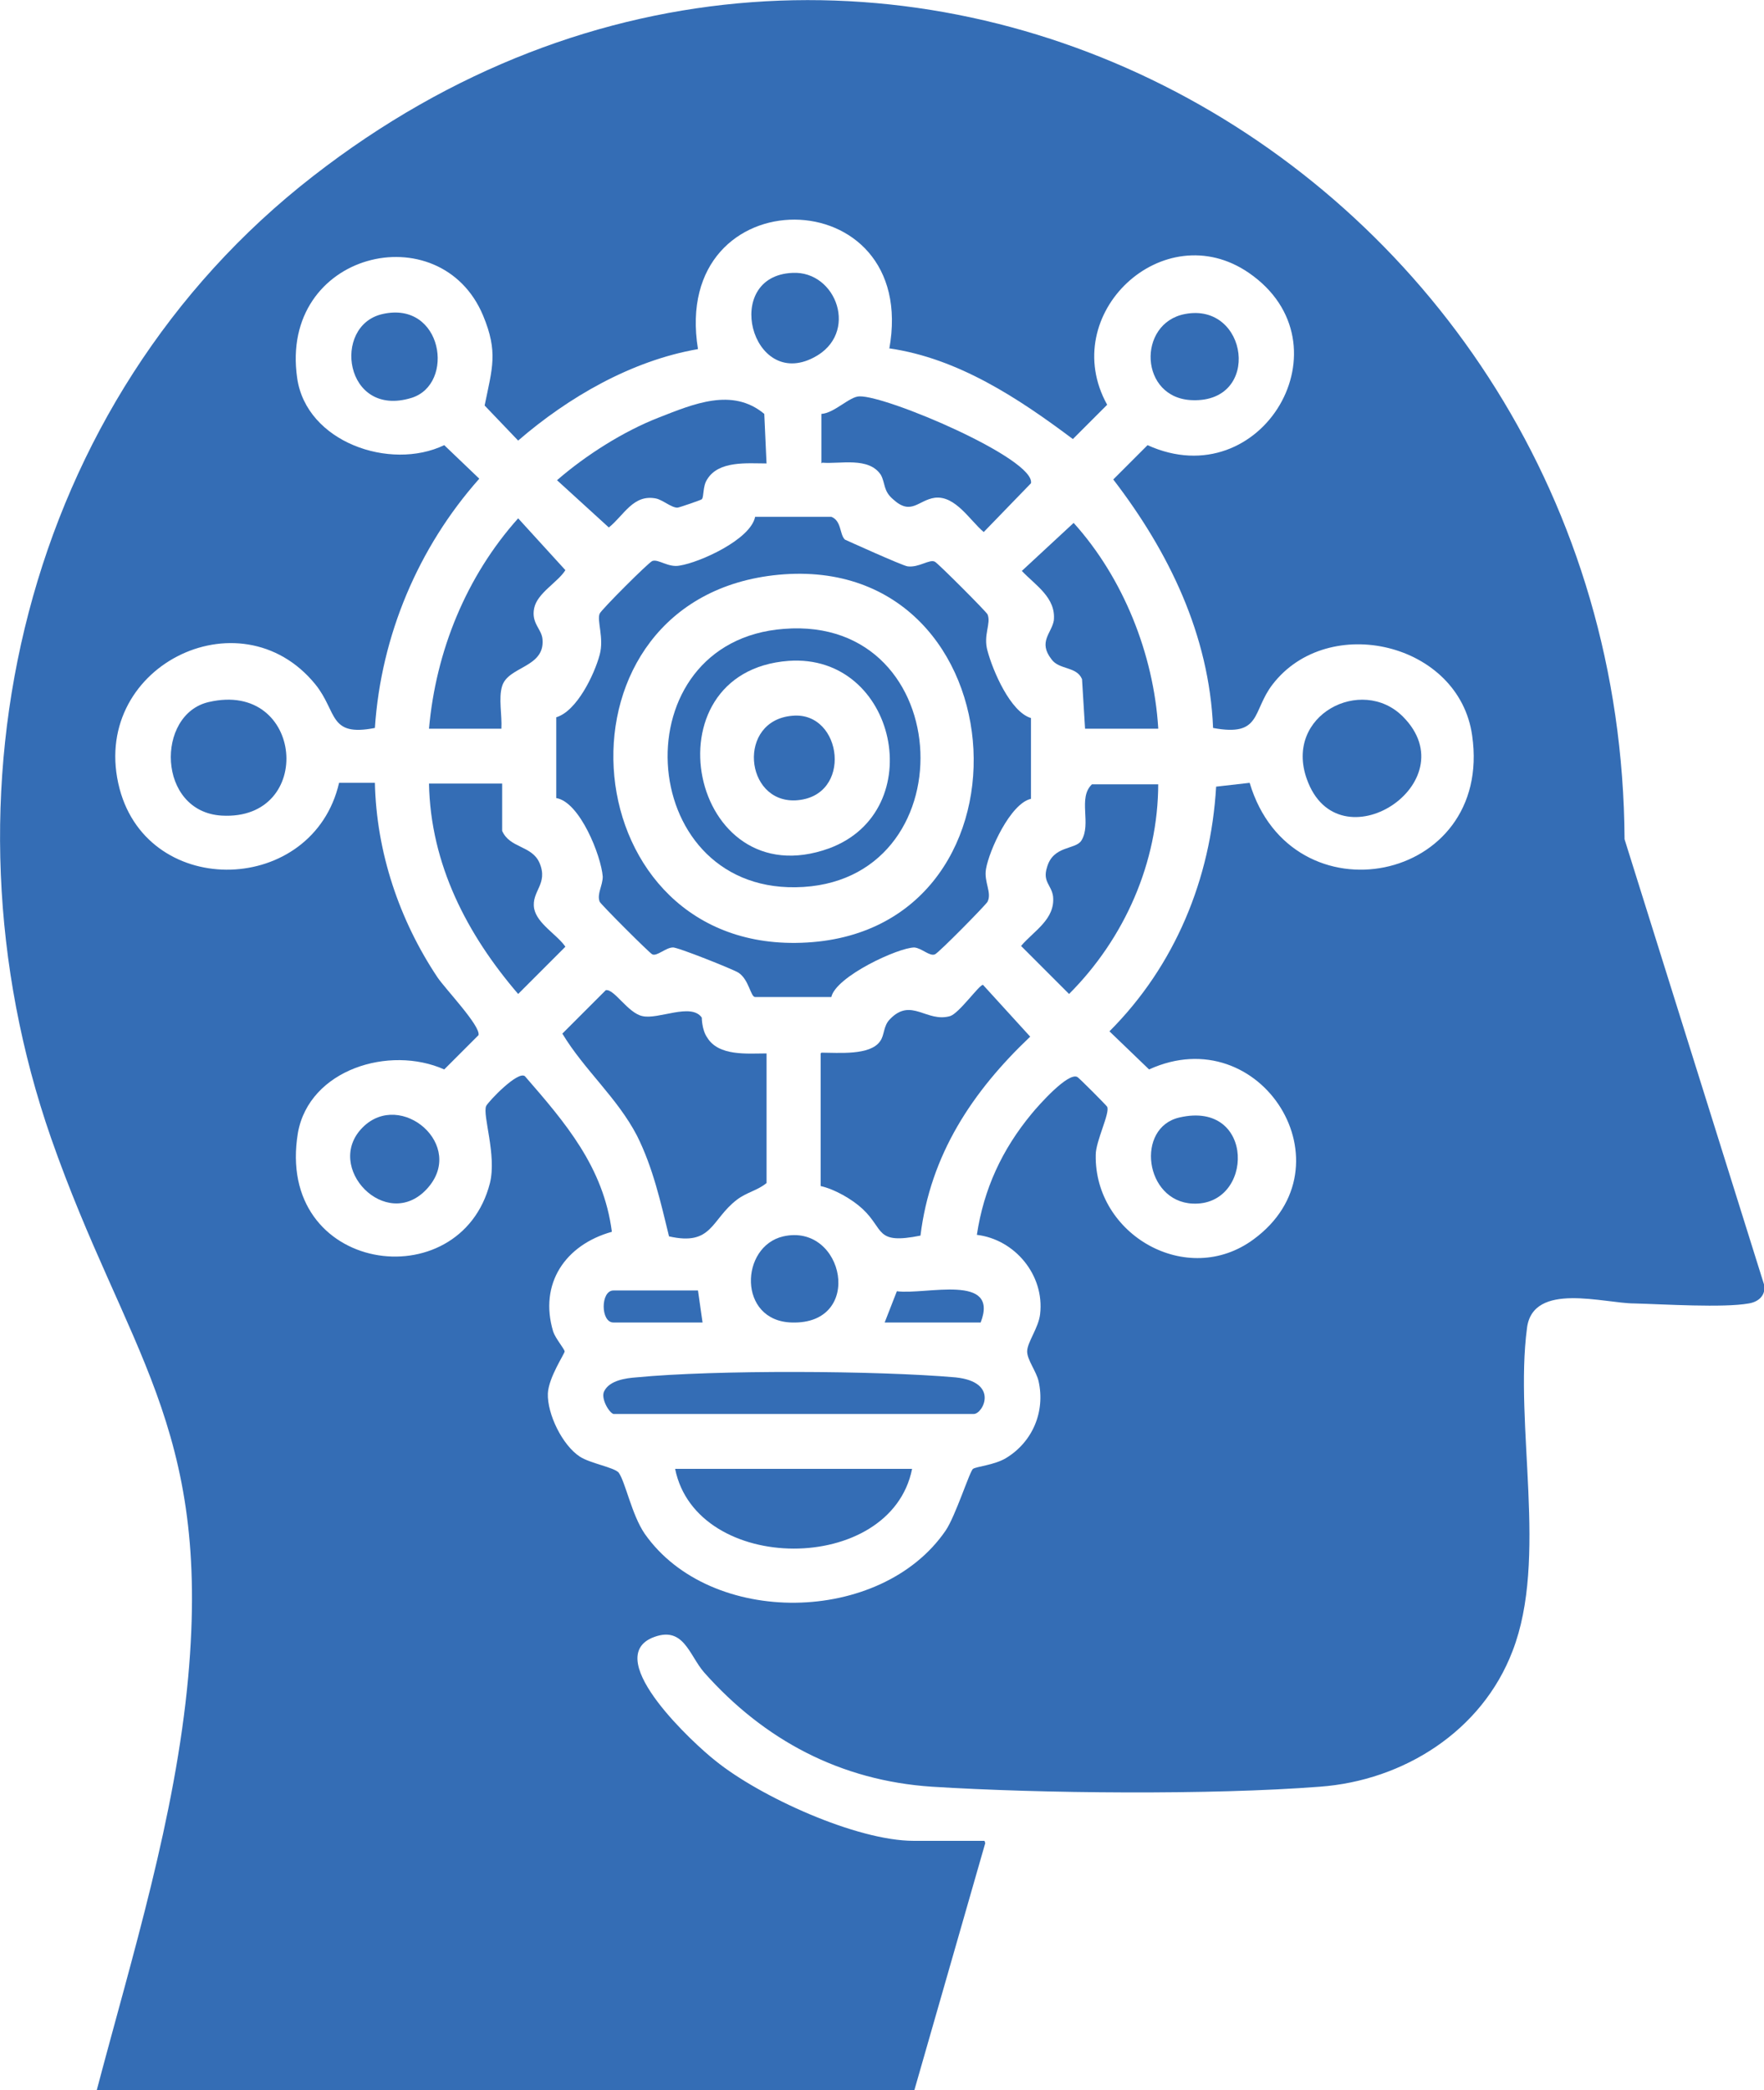
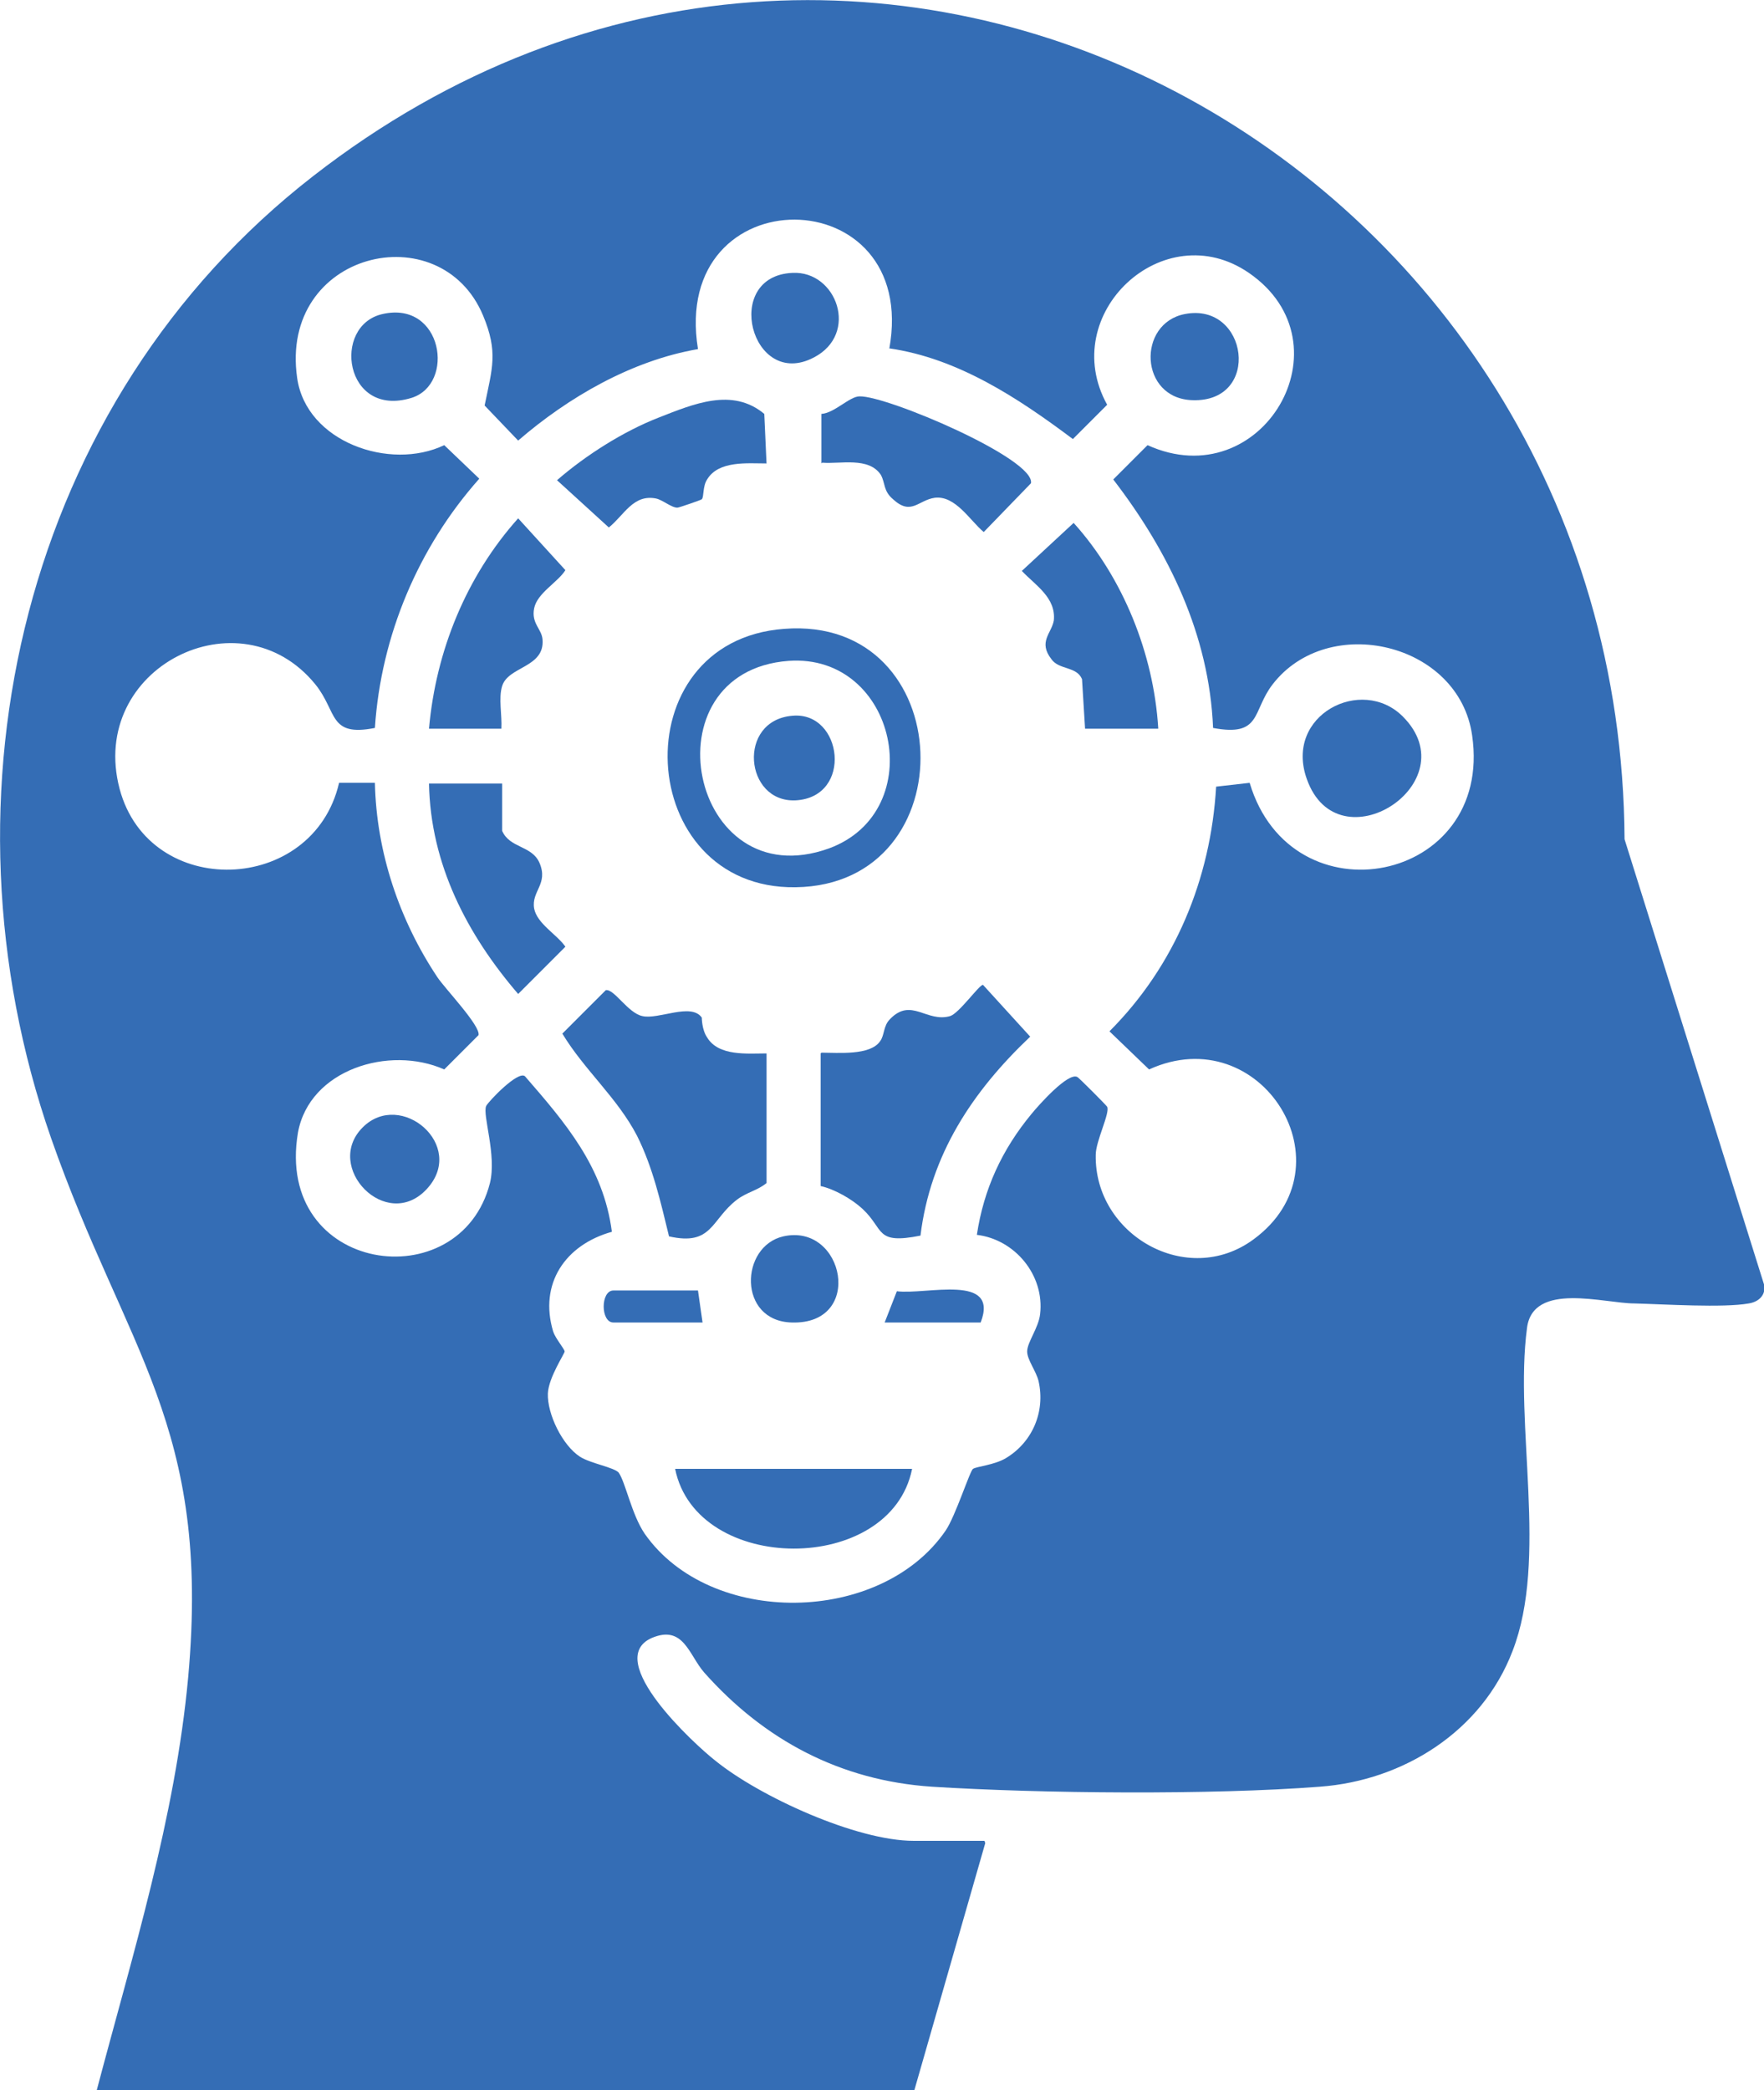
<svg xmlns="http://www.w3.org/2000/svg" id="Layer_1" data-name="Layer 1" viewBox="0 0 23.15 27.42">
  <defs>
    <style>
      .cls-1 {
        fill: #346db5;
      }
    </style>
  </defs>
  <path class="cls-1" d="M12.93,24.18l-.93,3.24H1.27c.47-1.78,1.03-3.57,1.2-5.42.3-3.31-.82-4.27-1.8-7.07C-.9,10.42.31,5.26,4.11,2.31c7.29-5.67,17.16-.18,17.21,8.7l1.83,5.84c.03.14-.07.23-.2.25-.33.06-1.12.01-1.5,0-.4,0-1.33-.29-1.41.32-.17,1.28.28,3.03-.19,4.24-.4,1.05-1.43,1.7-2.53,1.78-1.42.11-3.66.09-5.09,0-1.2-.08-2.2-.61-2.99-1.5-.2-.23-.27-.63-.69-.45-.64.29.57,1.4.84,1.61.58.47,1.85,1.05,2.6,1.05h.93ZM11.67,4.58c.41-2.25-2.88-2.28-2.51,0-.87.15-1.7.63-2.36,1.2l-.44-.46c.1-.49.18-.7-.02-1.18-.56-1.34-2.68-.84-2.44.82.12.84,1.22,1.22,1.93.88l.46.44c-.8.9-1.29,2.06-1.37,3.27-.61.12-.49-.21-.78-.57-.99-1.22-2.99-.22-2.57,1.37.39,1.46,2.54,1.39,2.88-.08h.47c.02.91.32,1.8.82,2.55.1.15.57.64.54.76l-.45.45c-.72-.32-1.77,0-1.92.83-.31,1.85,2.13,2.19,2.52.66.09-.37-.1-.89-.05-1.01.03-.06.42-.47.51-.39.53.61,1.03,1.19,1.14,2.04-.61.17-.96.68-.77,1.31.03.09.15.23.15.26,0,.03-.21.34-.22.55-.01.27.19.68.42.83.14.09.45.14.51.21.09.13.17.55.34.8.86,1.23,3.1,1.2,3.95-.04.13-.19.32-.79.36-.81.04-.03.28-.05.43-.14.35-.21.52-.61.43-1.01-.03-.13-.15-.28-.15-.39,0-.12.15-.31.17-.49.06-.51-.33-.98-.83-1.04.09-.6.33-1.12.72-1.59.09-.11.48-.55.6-.48.02.01.38.37.39.39.04.08-.15.45-.15.63-.02,1.05,1.2,1.75,2.07,1.11,1.31-.96.1-2.9-1.37-2.23l-.52-.5c.86-.86,1.33-2,1.4-3.21l.44-.05c.55,1.84,3.2,1.32,2.92-.62-.17-1.22-1.89-1.62-2.62-.67-.27.35-.14.69-.78.57-.05-1.22-.58-2.31-1.31-3.26l.45-.45c1.5.68,2.68-1.33,1.33-2.26-1.12-.77-2.52.54-1.86,1.73l-.45.45c-.72-.54-1.51-1.06-2.41-1.19Z" />
-   <path class="cls-1" d="M11.09,7.08s.75.34.82.35c.15.02.29-.1.36-.06.04.02.67.65.69.69.05.12-.06.27,0,.48.07.26.3.8.57.88v1.06c-.27.06-.55.68-.59.92-.03.17.08.31.02.43-.02.04-.64.67-.69.69-.07.03-.17-.08-.27-.09-.21,0-1.03.38-1.09.65h-1c-.06,0-.08-.23-.22-.32-.06-.04-.81-.34-.86-.33-.09,0-.21.12-.27.09-.04-.02-.67-.65-.69-.69-.04-.1.04-.21.04-.33-.02-.27-.3-.98-.61-1.03v-1.06c.27-.08.5-.56.57-.82.06-.22-.04-.45,0-.54.02-.05.64-.67.69-.69.08-.03.21.09.36.06.26-.04.93-.34.99-.64h1c.13.05.11.22.17.29ZM10.22,7.54c-3.08.29-2.77,4.86.22,4.83,3.29-.03,3.01-5.13-.22-4.83Z" />
  <path class="cls-1" d="M10.78,13.81c.22,0,.64.04.77-.15.06-.08.04-.2.13-.29.28-.29.48.05.79-.04.12-.04.38-.41.43-.41l.62.68c-.76.72-1.31,1.55-1.44,2.61-.6.12-.47-.08-.76-.35-.14-.13-.37-.26-.55-.3v-1.74Z" />
  <path class="cls-1" d="M9.21,13.35s0,.16.07.26c.15.25.53.21.78.21v1.7c-.12.1-.26.12-.39.22-.34.26-.32.61-.89.48-.11-.45-.21-.9-.42-1.32-.26-.5-.69-.86-.98-1.34l.57-.57c.11-.02.29.3.48.34.21.05.64-.18.78.02Z" />
-   <path class="cls-1" d="M15.2,10.28c0,1.03-.44,2.03-1.17,2.76l-.63-.63c.17-.2.45-.35.42-.65-.02-.15-.14-.19-.08-.38.08-.29.37-.23.45-.35.14-.22-.05-.56.14-.74h.87Z" />
  <path class="cls-1" d="M6.59,10.28v.62c.1.23.39.19.49.42.12.28-.11.37-.07.6.04.2.3.34.41.5l-.62.62c-.67-.78-1.15-1.7-1.17-2.76h.96Z" />
  <path class="cls-1" d="M6.59,9.56h-.96c.09-1.02.49-2,1.17-2.76l.62.68c-.1.16-.37.3-.41.5s.1.27.11.41c.03.37-.45.35-.53.61-.05.16,0,.38-.01.56Z" />
  <path class="cls-1" d="M15.2,9.56h-.96l-.04-.65c-.07-.17-.3-.12-.4-.26-.18-.23,0-.34.03-.51.03-.3-.24-.46-.42-.65l.68-.63c.65.72,1.05,1.72,1.11,2.69Z" />
  <path class="cls-1" d="M10.78,6.08v-.65c.17-.01.37-.23.5-.23.36-.01,2.31.82,2.25,1.14l-.62.64c-.18-.15-.37-.48-.64-.45-.22.03-.31.24-.55.02-.13-.11-.1-.21-.16-.32-.16-.24-.53-.14-.77-.16Z" />
  <path class="cls-1" d="M11.97,19.27c-.28,1.4-2.83,1.39-3.11,0h3.11Z" />
  <path class="cls-1" d="M10.06,6.08c-.25,0-.63-.04-.78.21-.06.09-.04.23-.07.26-.01.01-.3.11-.32.11-.08,0-.19-.1-.28-.12-.3-.06-.42.22-.62.38l-.68-.62c.38-.33.87-.64,1.33-.82s.97-.4,1.39-.05l.03.66Z" />
-   <path class="cls-1" d="M8.05,18.55c-.06-.02-.17-.21-.12-.3.07-.14.28-.17.42-.18,1.03-.1,3.16-.09,4.19,0,.58.06.36.48.24.48h-4.73Z" />
-   <path class="cls-1" d="M2.74,9.21c1.25-.29,1.4,1.56.17,1.49-.85-.05-.87-1.33-.17-1.49Z" />
+   <path class="cls-1" d="M2.74,9.21Z" />
  <path class="cls-1" d="M18.41,9.4c.87.87-.85,1.98-1.26.82-.3-.84.72-1.36,1.26-.82Z" />
  <path class="cls-1" d="M10.4,3.58c.58-.03.88.8.28,1.11-.82.43-1.21-1.07-.28-1.11Z" />
  <path class="cls-1" d="M15.55,4.12c.83-.16,1.01,1.16.1,1.13-.7-.02-.73-1.01-.1-1.13Z" />
  <path class="cls-1" d="M10.28,16.22c.8-.18,1.07,1.16.11,1.13-.71-.02-.68-1-.11-1.13Z" />
-   <path class="cls-1" d="M15.48,14.66c1-.23.98,1.17.17,1.13-.63-.03-.75-1-.17-1.13Z" />
  <path class="cls-1" d="M5.02,4.12c.79-.18.96.92.38,1.1-.88.27-1.05-.95-.38-1.1Z" />
  <path class="cls-1" d="M4.76,14.79c.5-.5,1.37.24.84.81s-1.36-.29-.84-.81Z" />
  <path class="cls-1" d="M9.16,16.93l.06.42h-1.17c-.17,0-.17-.42,0-.42h1.11Z" />
  <path class="cls-1" d="M12.87,17.35h-1.26l.16-.41c.38.05,1.35-.24,1.1.41Z" />
  <path class="cls-1" d="M10.29,8.25c2.3-.18,2.42,3.36.15,3.39-2.12.03-2.3-3.23-.15-3.39ZM10.35,8.67c-1.89.14-1.3,3.12.53,2.46,1.33-.49.89-2.56-.53-2.46Z" />
  <path class="cls-1" d="M10.4,9.39c.66-.06.8,1.07.04,1.11-.67.03-.77-1.05-.04-1.11Z" />
</svg>